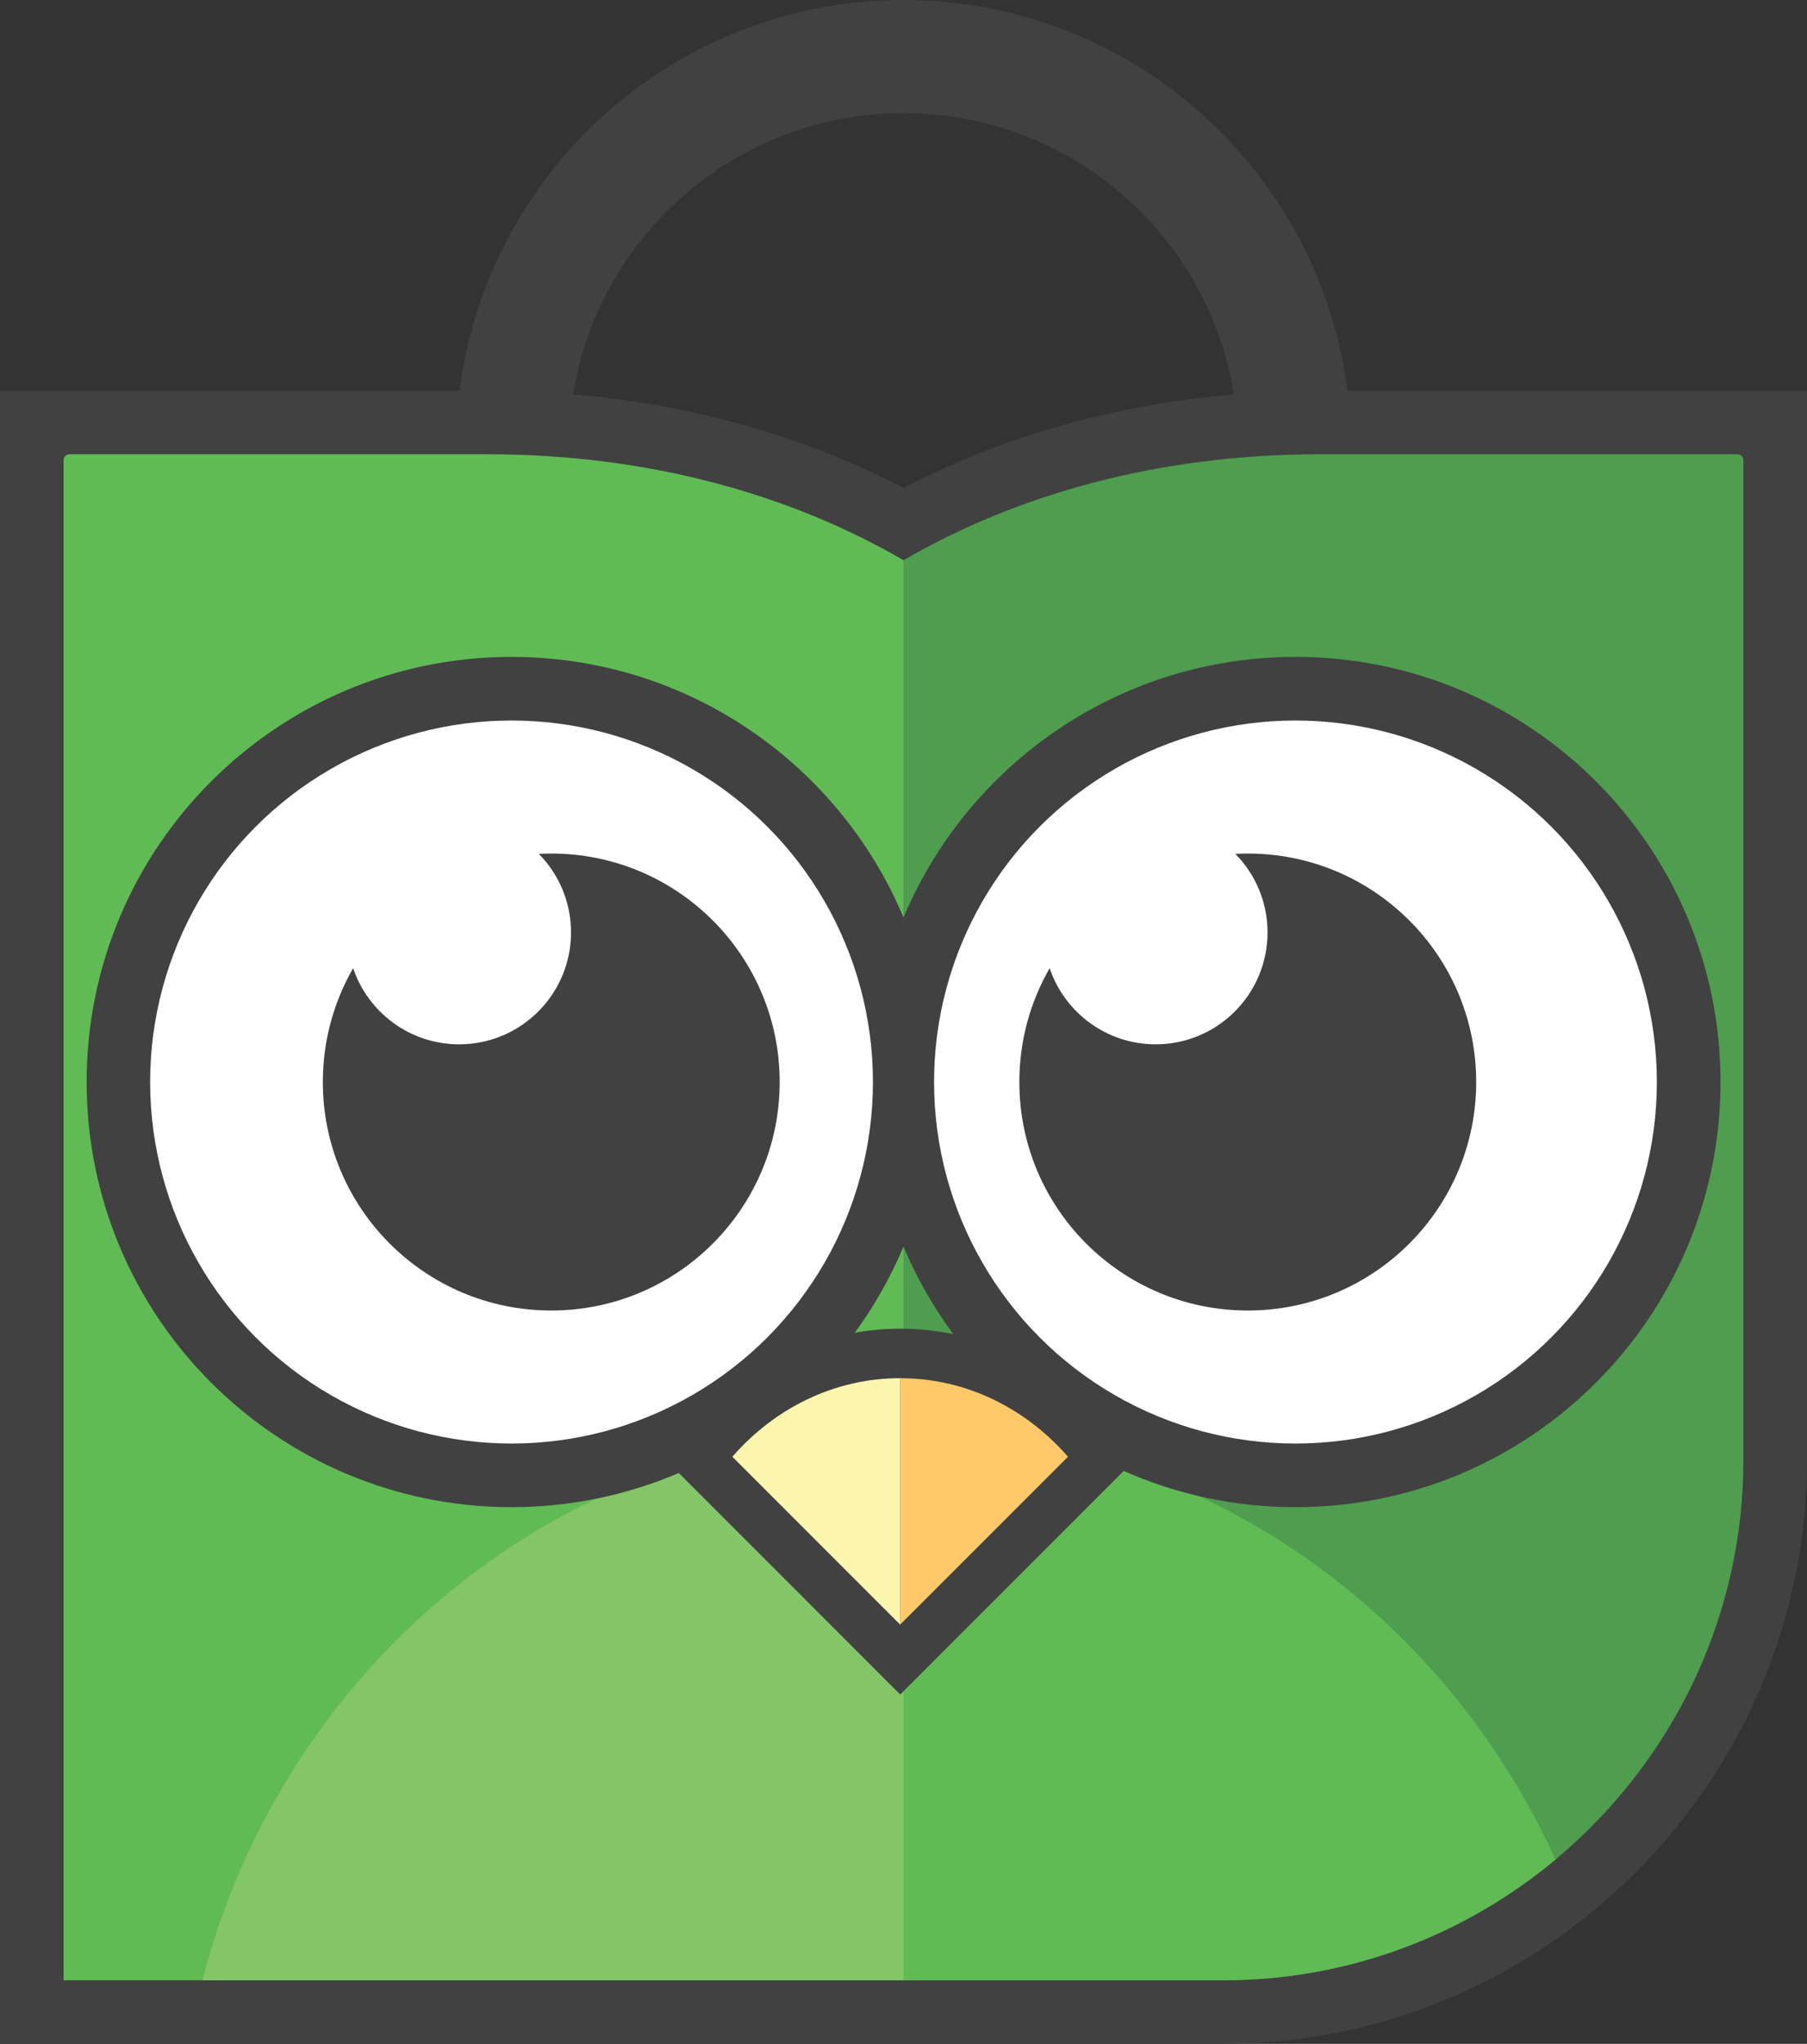
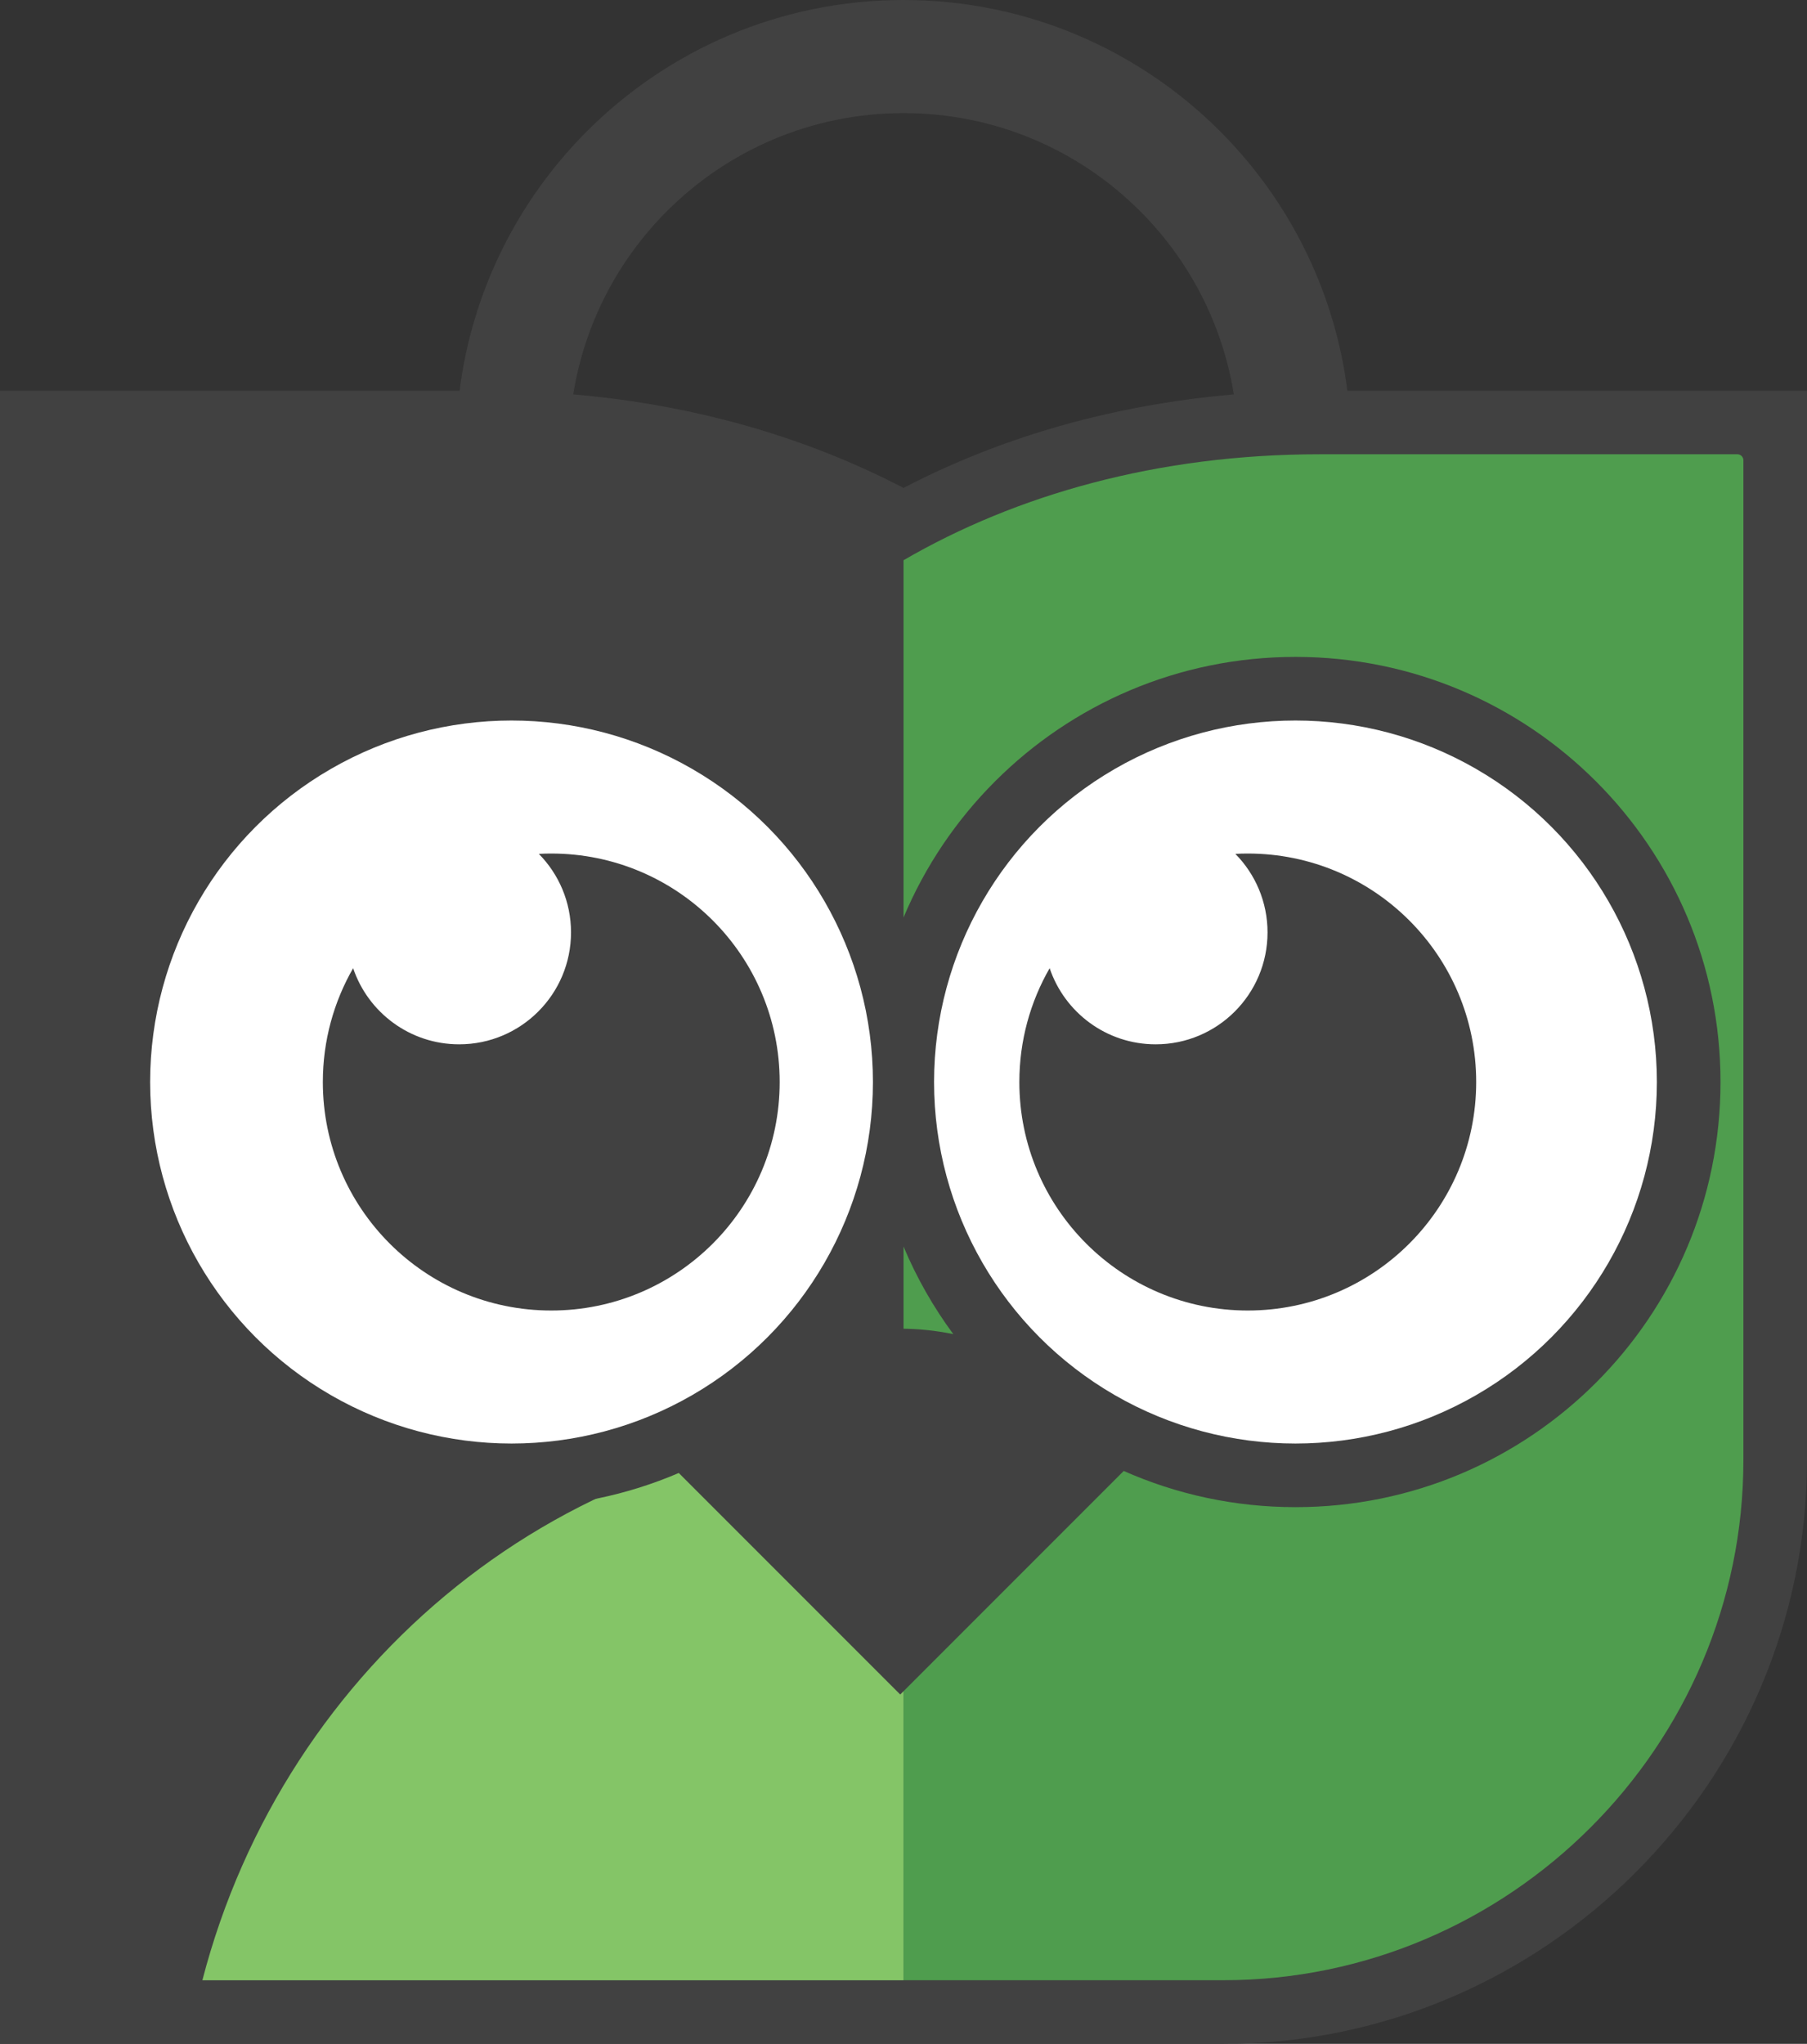
<svg xmlns="http://www.w3.org/2000/svg" id="Layer_2" data-name="Layer 2" viewBox="0 0 373.95 422.83">
  <rect x="0" y="0" width="373.95" height="422.83" fill="#333333" stroke="none" />
  <defs>
    <style>
      .cls-1 {
        fill: #ffc868;
      }

      .cls-1, .cls-2, .cls-3, .cls-4, .cls-5, .cls-6, .cls-7 {
        stroke-width: 0px;
      }

      .cls-1, .cls-2, .cls-3, .cls-5, .cls-6, .cls-7 {
        fill-rule: evenodd;
      }

      .cls-2 {
        fill: #414141;
      }

      .cls-3 {
        fill: #84c567;
      }

      .cls-4 {
        fill: #fff;
      }

      .cls-5 {
        fill: #4f9d4e;
      }

      .cls-6 {
        fill: #fcf5ae;
      }

      .cls-7 {
        fill: #60bb55;
      }
    </style>
  </defs>
  <g id="Layer_1-2" data-name="Layer 1">
    <g>
      <path class="cls-2" d="m278.84,80.83h95.11v221.23c0,33.23-13.58,63.43-35.47,85.31-21.88,21.88-52.08,35.47-85.31,35.47H0V80.83h95.11c2.65-20.86,12.24-39.56,26.38-53.7C138.25,10.37,161.4,0,186.97,0s48.72,10.37,65.48,27.12c14.14,14.14,23.73,32.84,26.38,53.7h0Zm-160.21.76c10.86.93,21.24,2.71,31.1,5.22,13.43,3.42,25.9,8.23,37.25,14.13,11.34-5.9,23.81-10.71,37.25-14.13,9.86-2.51,20.24-4.29,31.1-5.22-2.35-14.7-9.33-27.86-19.4-37.92-12.53-12.53-29.83-20.27-48.95-20.27s-36.42,7.75-48.95,20.27c-10.07,10.07-17.05,23.22-19.4,37.92Z" />
      <g>
        <path class="cls-5" d="m273.1,93.98h86.45c.68,0,1.24.56,1.24,1.24v206.83c0,59.19-48.43,107.62-107.62,107.62h-66.19V115.9c23.28-13.52,52.57-21.92,86.13-21.92Z" />
-         <path class="cls-7" d="m100.85,93.98H14.4c-.68,0-1.24.56-1.24,1.24v314.45h173.82V115.9c-23.28-13.52-52.57-21.92-86.13-21.92Z" />
      </g>
-       <path class="cls-7" d="m321.88,384.72c-18.67,15.56-42.65,24.96-68.72,24.96h-66.19v-113.87c59.78.28,111.26,36.61,134.91,88.91Z" />
      <path class="cls-3" d="m41.88,409.68h145.09v-113.87c-.23,0-.46,0-.69,0-69.2,0-127.4,48.31-144.4,113.87Z" />
      <g>
        <path class="cls-2" d="m105.86,135.9c24.28,0,46.27,9.84,62.19,25.76,8.01,8.01,14.48,17.55,18.93,28.15,4.45-10.6,10.92-20.14,18.93-28.15,15.92-15.92,37.9-25.76,62.19-25.76s46.27,9.84,62.19,25.76c15.92,15.92,25.76,37.9,25.76,62.19s-9.84,46.27-25.76,62.19c-15.92,15.92-37.9,25.76-62.19,25.76-12.65,0-24.68-2.67-35.55-7.49l-4.29,4.29-34.73,34.73-7.23,7.23-7.23-7.23-34.73-34.73-3.87-3.87c-10.62,4.55-22.31,7.07-34.59,7.07-24.28,0-46.27-9.84-62.19-25.76-15.92-15.92-25.76-37.9-25.76-62.19s9.84-46.27,25.76-62.19c15.92-15.92,37.9-25.76,62.19-25.76h0Zm91.43,140.12c-4.12-5.58-7.59-11.66-10.31-18.13-2.67,6.36-6.07,12.33-10.08,17.82,3.07-.54,6.2-.83,9.39-.83,3.75,0,7.43.39,11,1.13Z" />
        <circle class="cls-4" cx="268.09" cy="223.85" r="74.79" />
        <circle class="cls-4" cx="105.86" cy="223.85" r="74.79" />
        <path class="cls-2" d="m114.08,176.58c26.11,0,47.27,21.16,47.27,47.27s-21.16,47.27-47.27,47.27-47.27-21.16-47.27-47.27c0-8.57,2.28-16.61,6.27-23.55,3.09,9.16,11.75,15.75,21.94,15.75,12.79,0,23.15-10.37,23.15-23.15,0-6.33-2.54-12.07-6.66-16.25.85-.05,1.7-.07,2.56-.07Z" />
        <path class="cls-2" d="m258.22,176.58c26.11,0,47.27,21.16,47.27,47.27s-21.16,47.27-47.27,47.27-47.27-21.16-47.27-47.27c0-8.57,2.28-16.61,6.27-23.55,3.09,9.16,11.75,15.75,21.94,15.75,12.79,0,23.15-10.37,23.15-23.15,0-6.33-2.54-12.07-6.66-16.25.85-.05,1.7-.07,2.56-.07Z" />
-         <path class="cls-1" d="m186.28,285.12c13.67,0,26,6.24,34.73,16.25l-34.73,34.73v-50.98Z" />
-         <path class="cls-6" d="m186.28,336.1l-34.73-34.73c8.74-10.01,21.07-16.25,34.73-16.25v50.98Z" />
      </g>
    </g>
  </g>
</svg>